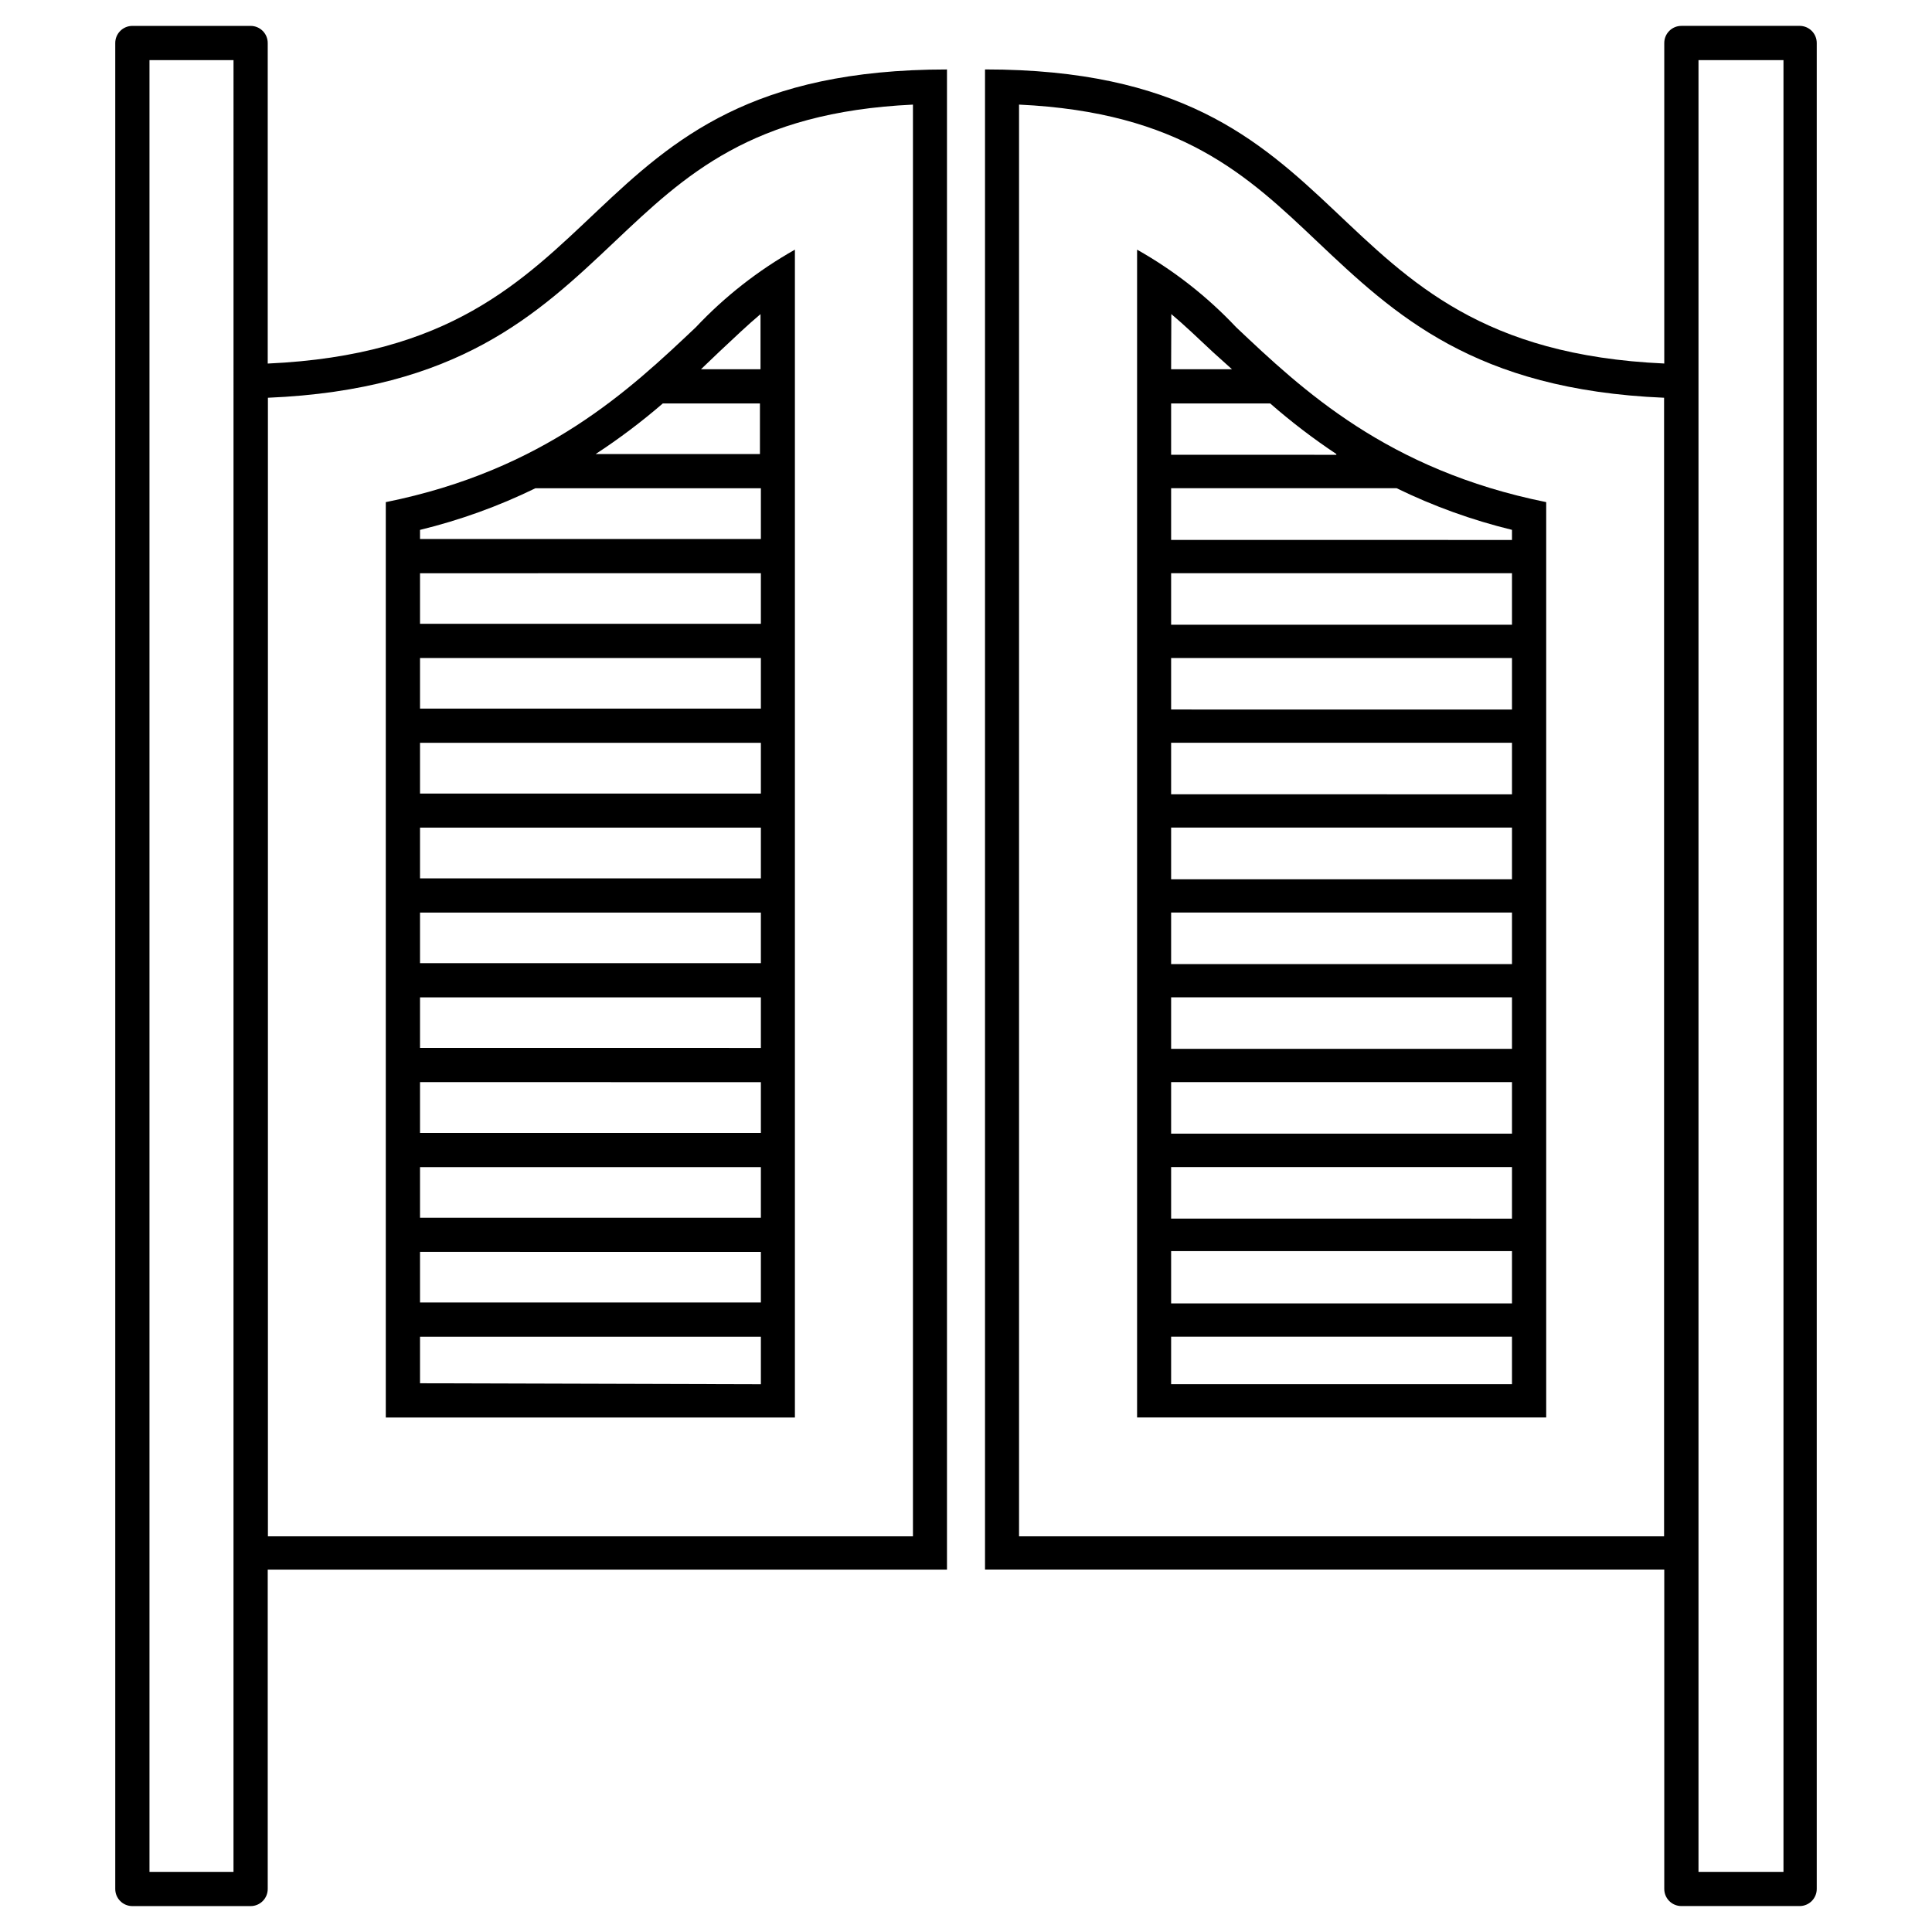
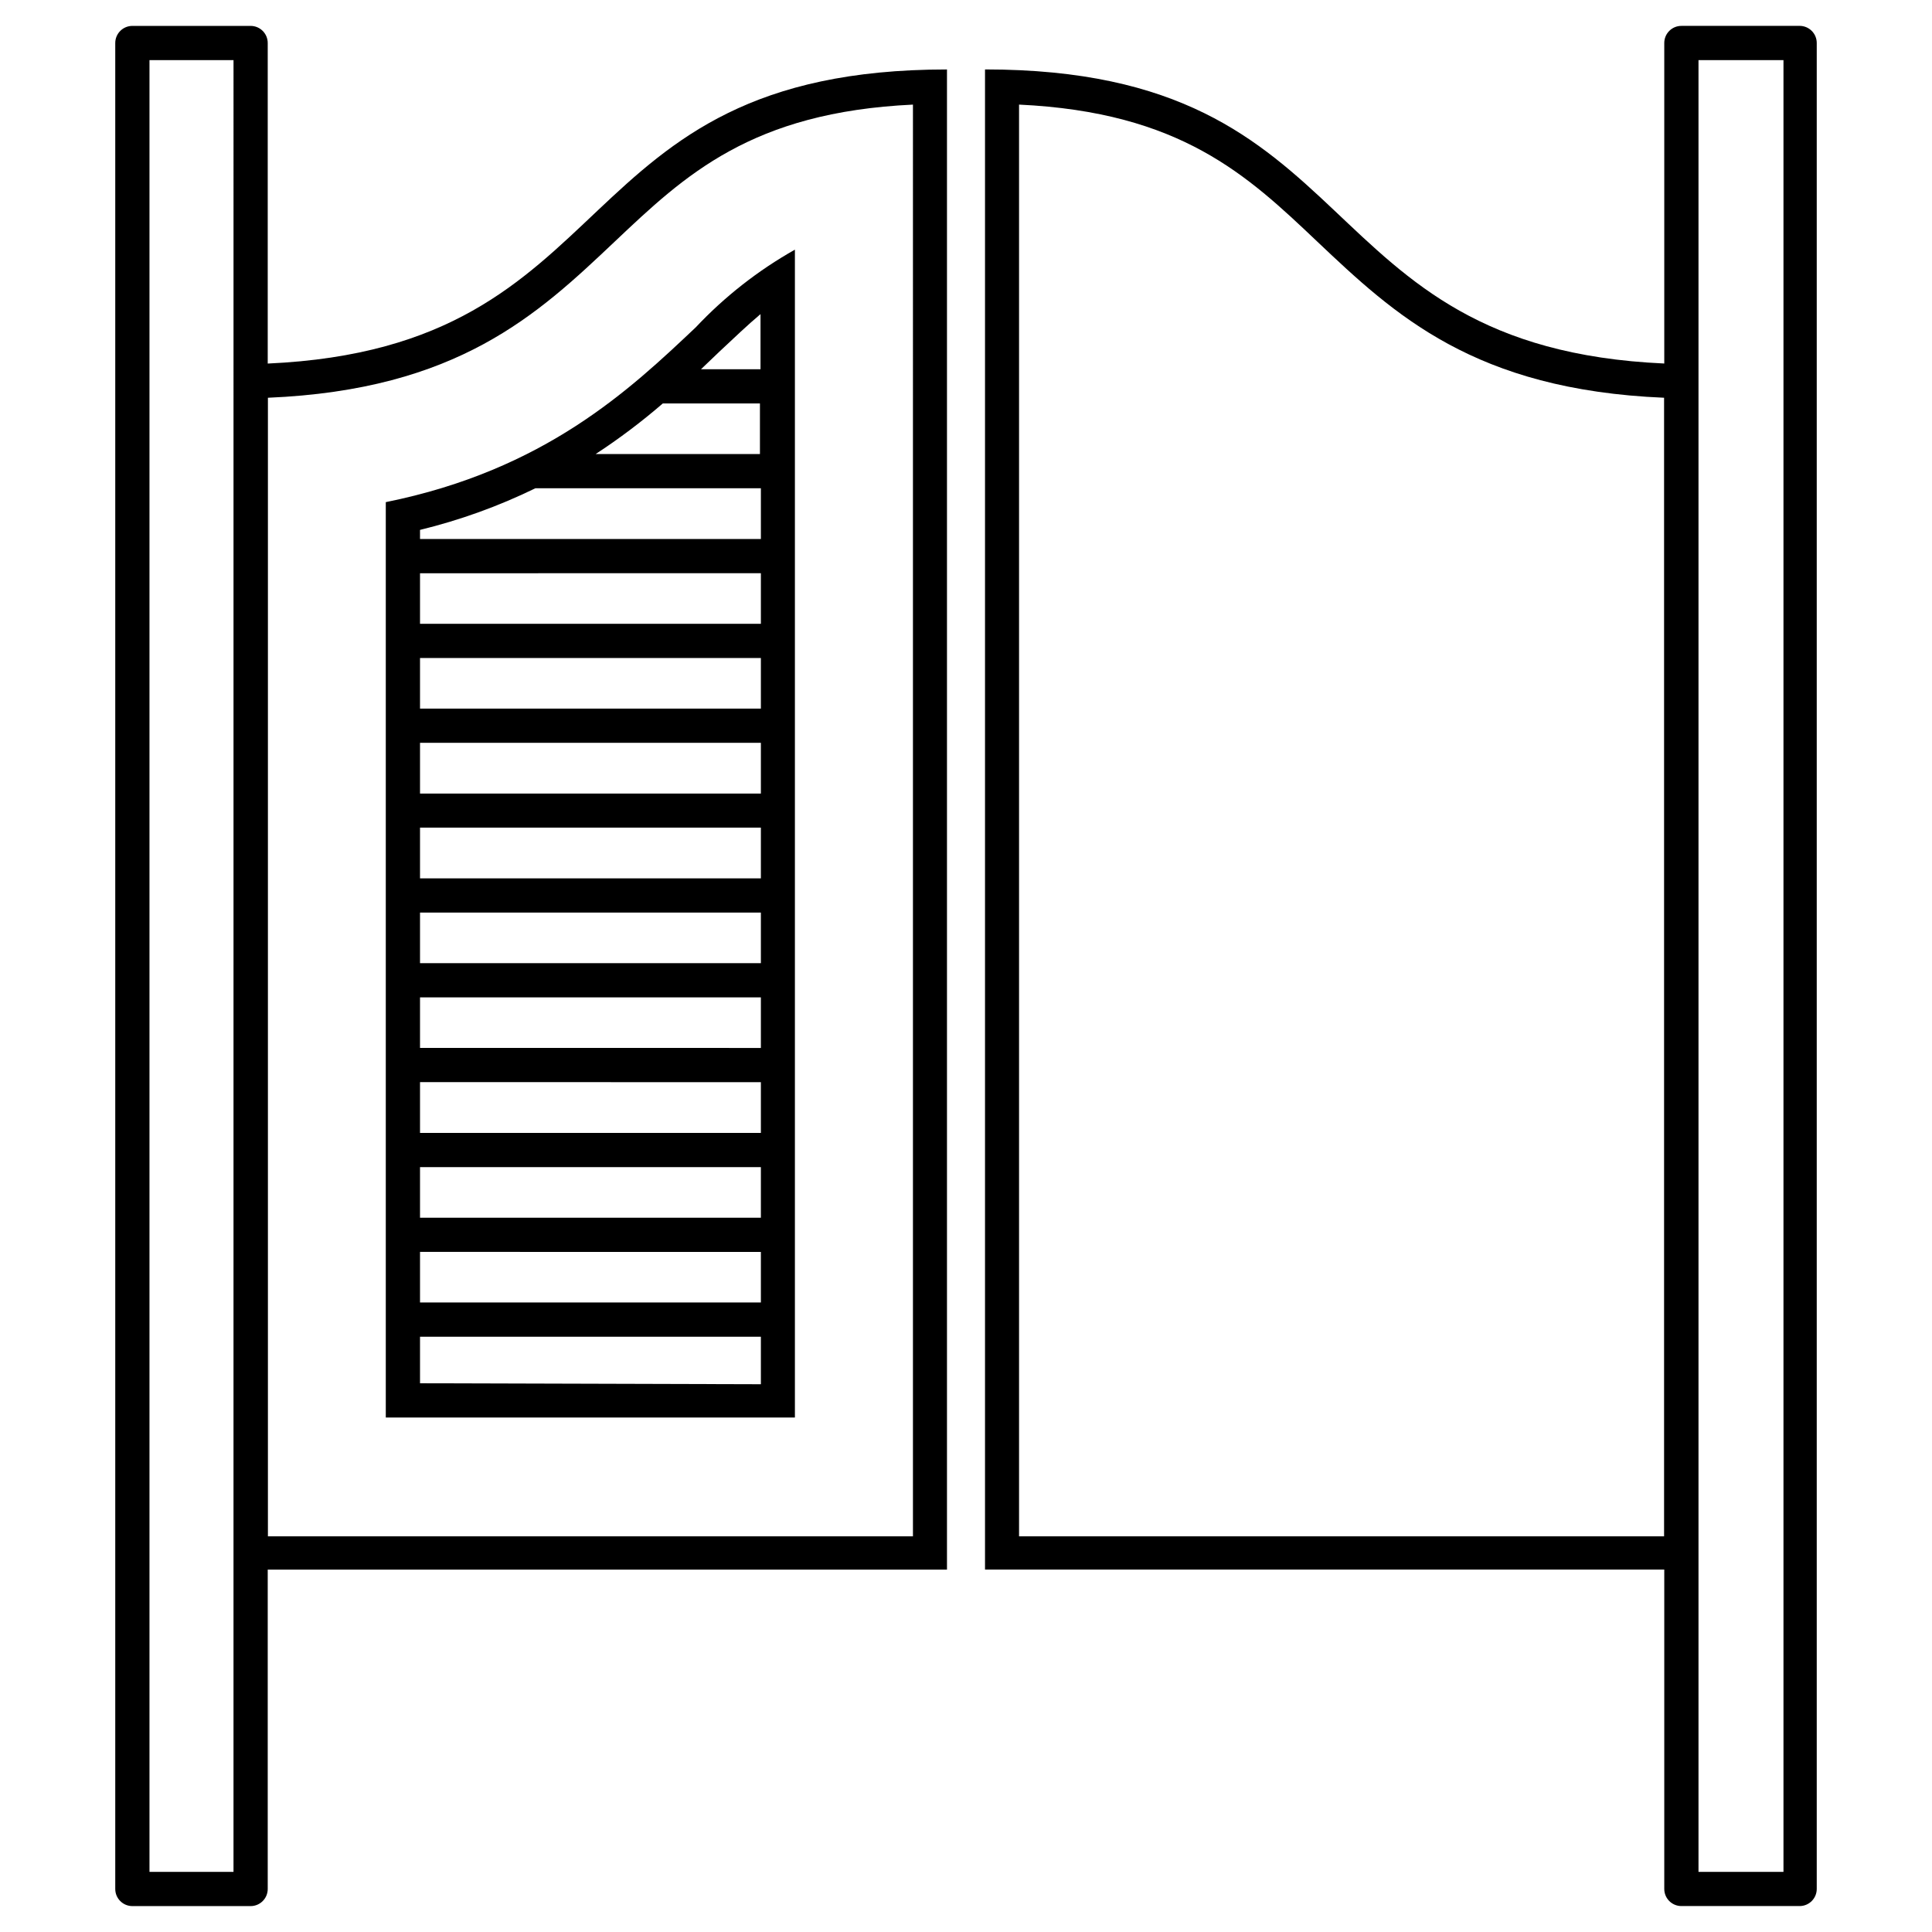
<svg xmlns="http://www.w3.org/2000/svg" fill="#000000" width="800px" height="800px" version="1.1" viewBox="144 144 512 512">
  <g>
    <path d="m328.41 230.72c-17.48 16.523-40.004 37.836-82.172 46.352v242.58h108.42v-309.49c-9.738 5.488-18.586 12.418-26.25 20.555zm6.098 6.602c4.031-3.777 7.559-7.152 11.035-10.078v14.609h-15.773zm-15.113 13.602h25.996v13.402h-43.531c6.219-4.066 12.16-8.547 17.785-13.402zm-64.086 33.504c10.559-2.57 20.812-6.269 30.582-11.035h59.75v13.453h-90.332zm0 11.488 90.332-0.004v13.402h-90.332zm0 22.469h90.332v13.402l-90.332-0.004zm0 22.469h90.332v13.453h-90.332zm0 22.469h90.332v13.453h-90.332zm0 22.52h90.332v13.402h-90.332zm0 22.469 90.332 0.004v13.402l-90.332-0.004zm0 22.469 90.332 0.004v13.453h-90.332zm0 22.52 90.332 0.004v13.402h-90.332zm0 22.469 90.332 0.004v13.402h-90.332zm0 34.812v-12.336h90.332v12.594z" />
    <path d="m214.95 240.34v-84.941c0-2.504-2.031-4.535-4.535-4.535h-31.336c-2.504 0-4.535 2.031-4.535 4.535v489.2c0 2.504 2.031 4.535 4.535 4.535h31.336c2.504 0 4.535-2.031 4.535-4.535v-84.641h180.01v-397.55c-103.13 0-83.633 73.605-180.01 77.938zm-9.07 399.72h-22.266v-480.13h22.27zm180.06-88.922h-170.94v-301.73c50.383-2.117 71.492-22.066 91.945-41.414 18.59-17.582 36.172-34.258 78.996-36.273z" />
-     <path d="m445.34 210.16v309.49h108.42v-242.58c-42.168-8.516-64.688-29.824-82.172-46.352-7.664-8.137-16.512-15.066-26.25-20.555zm9.07 17.078c3.477 2.922 7.004 6.297 11.035 10.078l5.039 4.535-16.125-0.004zm90.281 283.59h-90.332v-12.594h90.332zm0-21.41h-90.332v-13.855h90.332zm0-22.469-90.332-0.004v-13.652h90.332zm0-22.52-90.332-0.004v-13.652h90.332zm0-22.469-90.332-0.004v-13.652h90.332zm0-22.469-90.332-0.004v-13.656h90.332zm0-22.469-90.332-0.008v-13.703h90.332zm0-22.52-90.332-0.008v-13.652h90.332zm0-22.469-90.332-0.008v-13.652h90.332zm0-22.469-90.332-0.008v-13.656h90.332zm0-24.887v2.418l-90.332-0.012v-13.703h59.754c9.766 4.766 20.02 8.465 30.578 11.035zm-46.551-20.152-43.781-0.012v-13.602h26.25c5.543 4.848 11.398 9.324 17.531 13.402z" />
    <path d="m620.92 150.86h-31.336c-2.504 0-4.535 2.031-4.535 4.535v84.941c-96.379-4.332-76.879-77.938-180.01-77.938v397.55h180.01v84.641c0 2.504 2.031 4.535 4.535 4.535h31.336c2.504 0 4.535-2.031 4.535-4.535v-489.2c0-1.203-0.477-2.356-1.328-3.207-0.852-0.848-2.004-1.328-3.207-1.328zm-35.922 400.28h-170.94v-379.42c42.824 2.016 60.457 18.691 78.996 36.273 20.453 19.348 41.562 39.297 91.945 41.414zm31.641 88.922h-22.52v-480.13h22.52z" />
  </g>
</svg>